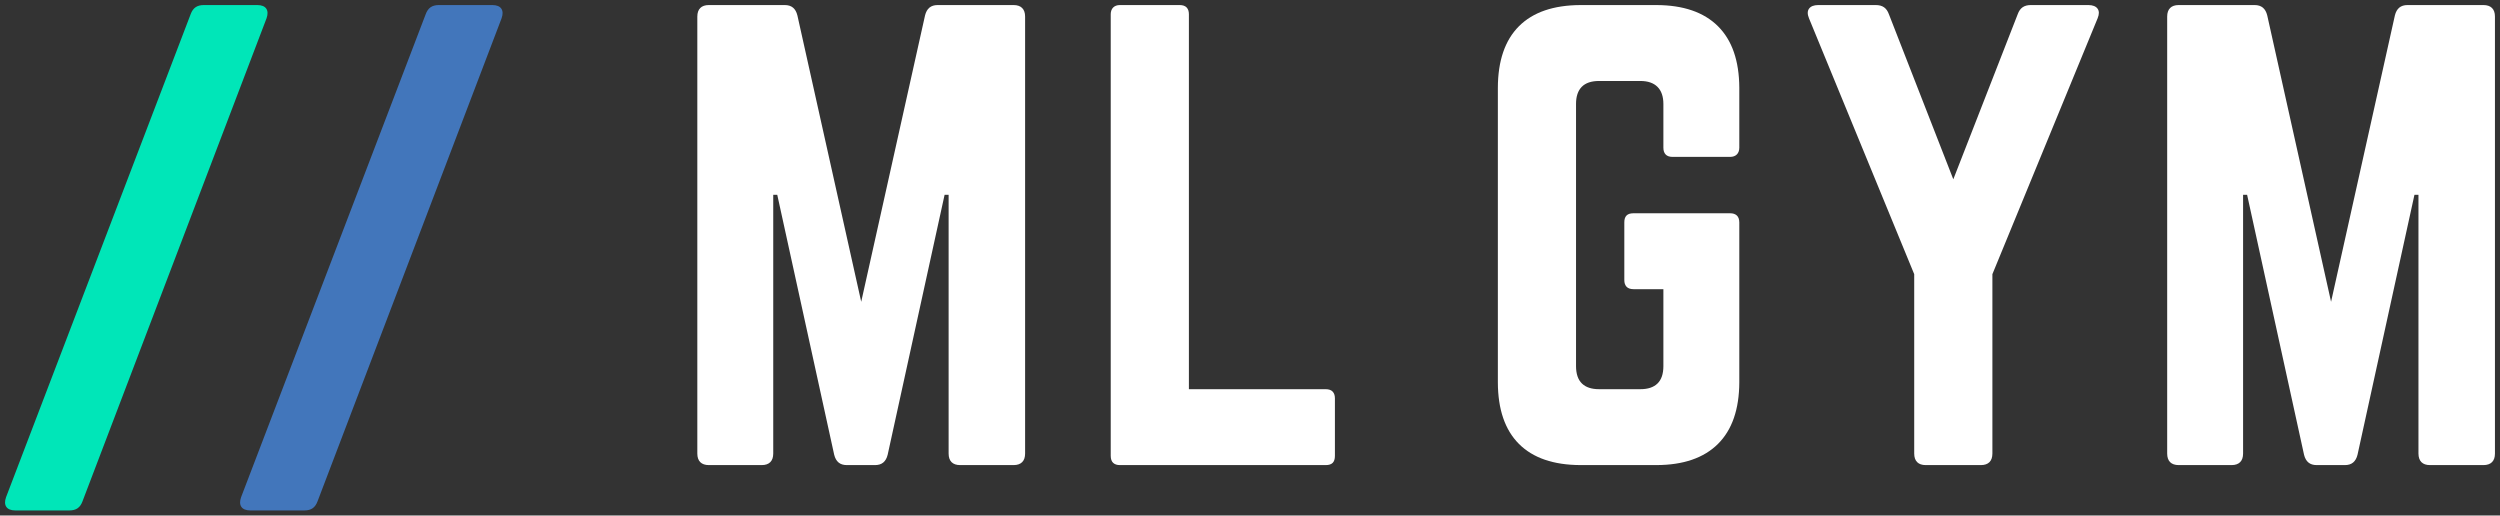
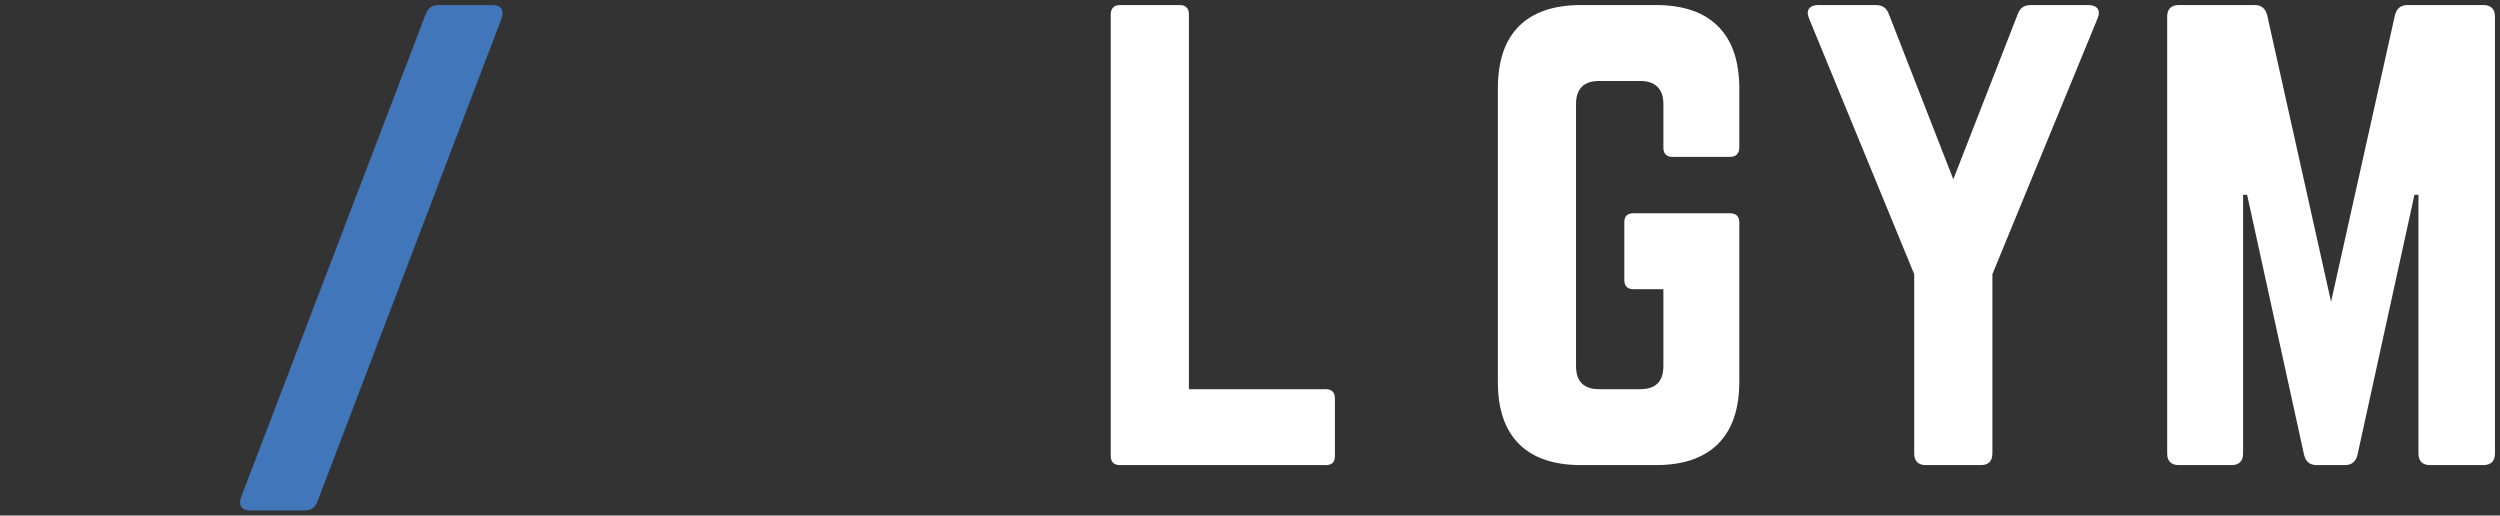
<svg xmlns="http://www.w3.org/2000/svg" fill="none" fill-rule="evenodd" stroke="black" stroke-width="0.501" stroke-linejoin="bevel" stroke-miterlimit="10" font-family="Times New Roman" font-size="16" style="font-variant-ligatures:none" version="1.1" overflow="visible" width="1854.98pt" height="382.5pt" viewBox="0 -382.5 1854.98 382.5">
  <rect x="0" y="-382.5" width="1854.98" height="382.5" fill="#333333" stroke="none" />
  <defs>
    <style type="text/css">@import url('https://themes.googleusercontent.com/fonts/css?family=Open Sans:400,600');</style>
  </defs>
  <g id="Layer 1" transform="scale(1 -1)">
    <g id="Group" fill-rule="nonzero" stroke-linejoin="miter" stroke="none" stroke-width="7.76">
      <g id="Group_1">
-         <path d="M 151.265,378.749 C 148.728,378.761 146.66,378.21 145.078,377.096 C 143.495,375.988 142.286,374.263 141.451,371.928 L 4.481,13.564 C 3.432,10.542 3.503,8.159 4.694,6.417 C 5.885,4.681 8.09,3.792 11.307,3.75 L 51.415,3.75 C 53.958,3.745 56.02,4.296 57.608,5.404 C 59.185,6.518 60.393,8.242 61.235,10.577 L 197.779,368.941 C 198.828,371.964 198.756,374.346 197.565,376.088 C 196.374,377.831 194.17,378.72 190.952,378.749 L 151.265,378.749 Z" fill="#00e6b8" marker-start="none" marker-end="none" />
        <path d="M 325.664,378.749 C 323.127,378.761 321.059,378.21 319.477,377.096 C 317.894,375.988 316.685,374.263 315.85,371.928 L 178.88,13.564 C 177.831,10.542 177.902,8.159 179.093,6.417 C 180.284,4.681 182.489,3.792 185.706,3.75 L 225.814,3.75 C 228.357,3.745 230.419,4.296 232.007,5.404 C 233.584,6.518 234.792,8.242 235.634,10.577 L 372.178,368.941 C 373.227,371.964 373.155,374.346 371.964,376.088 C 370.773,377.831 368.569,378.72 365.351,378.749 L 325.664,378.749 Z" fill="#4276bb" marker-start="none" marker-end="none" />
-         <path d="M 695.761,378.749 C 693.213,378.749 691.168,378.109 689.627,376.829 C 688.093,375.549 687.008,373.629 686.374,371.069 L 639.012,158.582 L 591.657,371.069 C 591.023,373.629 589.938,375.549 588.403,376.829 C 586.863,378.109 584.818,378.749 582.27,378.749 L 525.942,378.749 C 523.163,378.743 521.047,378.014 519.595,376.562 C 518.149,375.116 517.42,373.001 517.409,370.216 L 517.409,45.938 C 517.42,43.159 518.149,41.043 519.595,39.592 C 521.047,38.146 523.163,37.417 525.942,37.405 L 565.197,37.405 C 567.982,37.417 570.098,38.146 571.55,39.592 C 572.996,41.043 573.724,43.159 573.736,45.938 L 573.736,237.945 L 576.723,237.945 L 618.959,45.085 C 619.593,42.525 620.677,40.605 622.212,39.325 C 623.753,38.045 625.797,37.405 628.345,37.405 L 649.253,37.405 C 651.807,37.405 653.851,38.045 655.386,39.325 C 656.927,40.605 658.012,42.525 658.64,45.085 L 700.881,237.945 L 703.868,237.945 L 703.868,45.938 C 703.88,43.159 704.609,41.043 706.055,39.592 C 707.507,38.146 709.622,37.417 712.402,37.405 L 752.083,37.405 C 754.868,37.417 756.984,38.146 758.43,39.592 C 759.882,41.043 760.61,43.159 760.616,45.938 L 760.616,370.216 C 760.61,373.001 759.882,375.116 758.43,376.562 C 756.984,378.014 754.868,378.743 752.083,378.749 L 695.761,378.749 Z" fill="#ffffff" marker-start="none" marker-end="none" />
        <path d="M 882.154,93.727 L 983.669,93.727 C 986.004,93.709 987.728,93.104 988.842,91.913 C 989.951,90.722 990.502,89.051 990.496,86.9 L 990.496,44.232 C 990.502,41.897 989.951,40.172 988.842,39.058 C 987.728,37.95 986.004,37.399 983.669,37.405 L 830.971,37.405 C 828.819,37.399 827.154,37.95 825.963,39.058 C 824.772,40.172 824.167,41.897 824.15,44.232 L 824.15,371.922 C 824.167,374.073 824.772,375.745 825.963,376.936 C 827.154,378.127 828.819,378.731 830.971,378.749 L 875.334,378.749 C 877.668,378.731 879.387,378.127 880.501,376.936 C 881.609,375.745 882.16,374.073 882.154,371.922 L 882.154,93.727 Z" fill="#ffffff" marker-start="none" marker-end="none" />
        <path d="M 1111.4,98.853 C 1111.45,78.745 1116.67,63.492 1127.07,53.091 C 1137.47,42.691 1152.72,37.464 1172.82,37.411 L 1229.1,37.411 C 1249.02,37.464 1264.22,42.691 1274.7,53.091 C 1285.18,63.492 1290.46,78.745 1290.55,98.853 L 1290.55,217.428 C 1290.53,219.769 1289.92,221.494 1288.73,222.602 C 1287.54,223.716 1285.87,224.267 1283.72,224.255 L 1212.05,224.255 C 1209.71,224.267 1207.99,223.716 1206.88,222.602 C 1205.77,221.494 1205.21,219.769 1205.23,217.428 L 1205.23,174.76 C 1205.21,172.609 1205.77,170.938 1206.88,169.747 C 1207.99,168.556 1209.71,167.951 1212.05,167.934 L 1234.22,167.934 L 1234.22,110.788 C 1234.21,105.04 1232.75,100.761 1229.85,97.946 C 1226.95,95.125 1222.73,93.721 1217.17,93.733 L 1186.46,93.733 C 1180.9,93.721 1176.67,95.125 1173.78,97.946 C 1170.88,100.761 1169.42,105.04 1169.4,110.788 L 1169.4,305.348 C 1169.39,310.913 1170.8,315.144 1173.62,318.042 C 1176.43,320.94 1180.72,322.398 1186.46,322.416 L 1217.17,322.416 C 1222.73,322.398 1226.95,320.94 1229.85,318.042 C 1232.75,315.144 1234.21,310.913 1234.22,305.348 L 1234.22,272.909 C 1234.21,270.758 1234.76,269.086 1235.88,267.895 C 1236.99,266.704 1238.71,266.1 1241.05,266.082 L 1283.72,266.082 C 1285.87,266.1 1287.54,266.704 1288.73,267.895 C 1289.92,269.086 1290.53,270.758 1290.55,272.909 L 1290.55,317.295 C 1290.46,337.403 1285.18,352.656 1274.7,363.063 C 1264.22,373.457 1249.02,378.684 1229.1,378.743 L 1172.82,378.743 C 1152.72,378.684 1137.47,373.457 1127.07,363.063 C 1116.67,352.656 1111.45,337.403 1111.4,317.295 L 1111.4,98.853 Z" fill="#ffffff" marker-start="none" marker-end="none" />
        <path d="M 1506.92,378.749 C 1504.38,378.761 1502.32,378.21 1500.74,377.096 C 1499.16,375.988 1497.95,374.263 1497.11,371.922 L 1449.34,249.465 L 1401.56,371.922 C 1400.72,374.263 1399.51,375.988 1397.93,377.096 C 1396.34,378.21 1394.28,378.761 1391.75,378.749 L 1349.08,378.749 C 1345.83,378.714 1343.57,377.825 1342.3,376.082 C 1341.03,374.34 1341.01,371.958 1342.25,368.936 L 1420.33,179.063 L 1420.33,45.938 C 1420.34,43.159 1421.07,41.043 1422.52,39.592 C 1423.97,38.146 1426.08,37.417 1428.86,37.405 L 1469.81,37.405 C 1472.59,37.417 1474.7,38.146 1476.16,39.592 C 1477.6,41.043 1478.33,43.159 1478.34,45.938 L 1478.34,179.063 L 1556.42,368.936 C 1557.66,371.958 1557.64,374.34 1556.37,376.082 C 1555.1,377.825 1552.84,378.714 1549.59,378.749 L 1506.92,378.749 Z" fill="#ffffff" marker-start="none" marker-end="none" />
        <path d="M 1786.38,378.749 C 1783.83,378.749 1781.78,378.109 1780.24,376.829 C 1778.71,375.549 1777.62,373.629 1776.99,371.069 L 1729.63,158.582 L 1682.27,371.069 C 1681.64,373.629 1680.55,375.549 1679.02,376.829 C 1677.48,378.109 1675.43,378.749 1672.89,378.749 L 1616.56,378.749 C 1613.78,378.743 1611.66,378.014 1610.21,376.562 C 1608.77,375.116 1608.04,373.001 1608.03,370.216 L 1608.03,45.938 C 1608.04,43.159 1608.77,41.043 1610.21,39.592 C 1611.66,38.146 1613.78,37.417 1616.56,37.405 L 1655.81,37.405 C 1658.6,37.417 1660.71,38.146 1662.17,39.592 C 1663.61,41.043 1664.34,43.159 1664.35,45.938 L 1664.35,237.945 L 1667.34,237.945 L 1709.58,45.085 C 1710.21,42.525 1711.29,40.605 1712.83,39.325 C 1714.37,38.045 1716.41,37.405 1718.96,37.405 L 1739.87,37.405 C 1742.42,37.405 1744.47,38.045 1746,39.325 C 1747.54,40.605 1748.63,42.525 1749.26,45.085 L 1791.5,237.945 L 1794.48,237.945 L 1794.48,45.938 C 1794.5,43.159 1795.23,41.043 1796.67,39.592 C 1798.12,38.146 1800.24,37.417 1803.02,37.405 L 1842.7,37.405 C 1845.48,37.417 1847.6,38.146 1849.05,39.592 C 1850.5,41.043 1851.23,43.159 1851.23,45.938 L 1851.23,370.216 C 1851.23,373.001 1850.5,375.116 1849.05,376.562 C 1847.6,378.014 1845.48,378.743 1842.7,378.749 L 1786.38,378.749 Z" fill="#ffffff" marker-start="none" marker-end="none" />
      </g>
    </g>
  </g>
</svg>